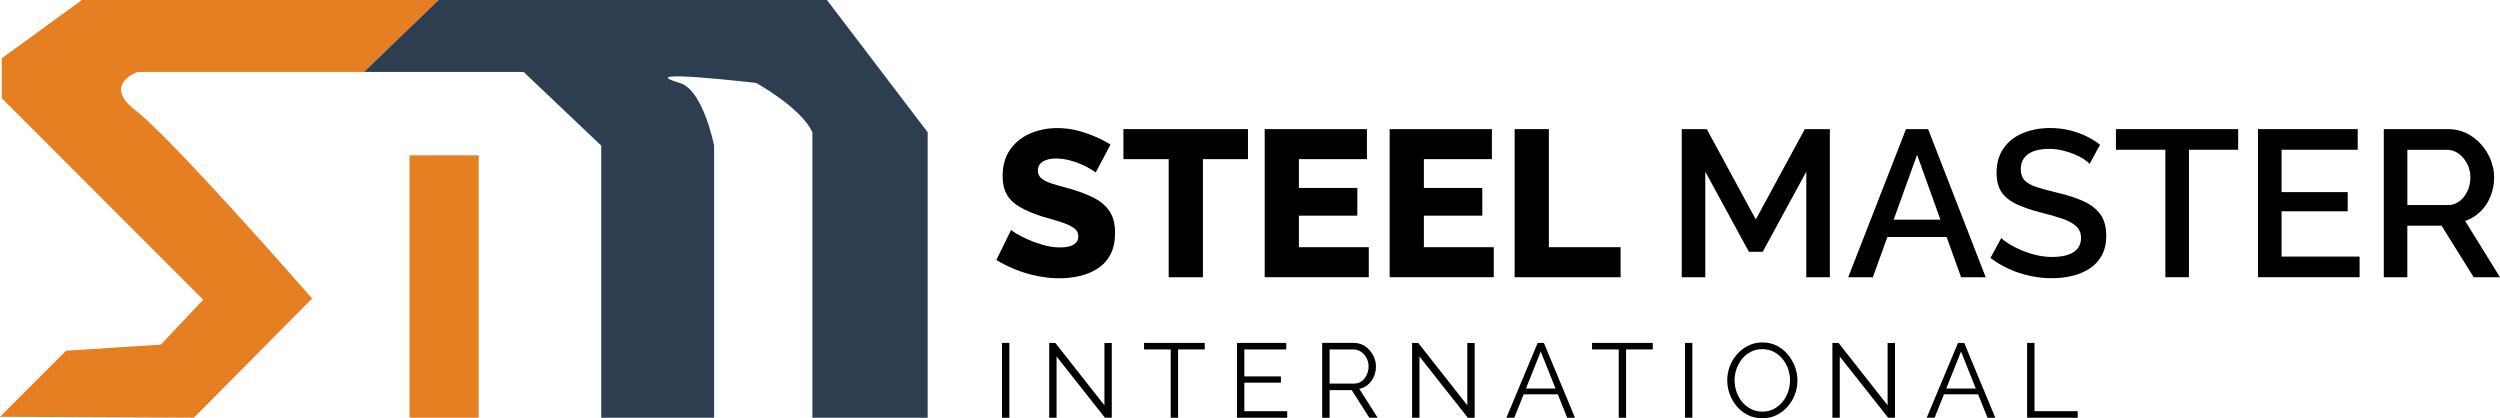
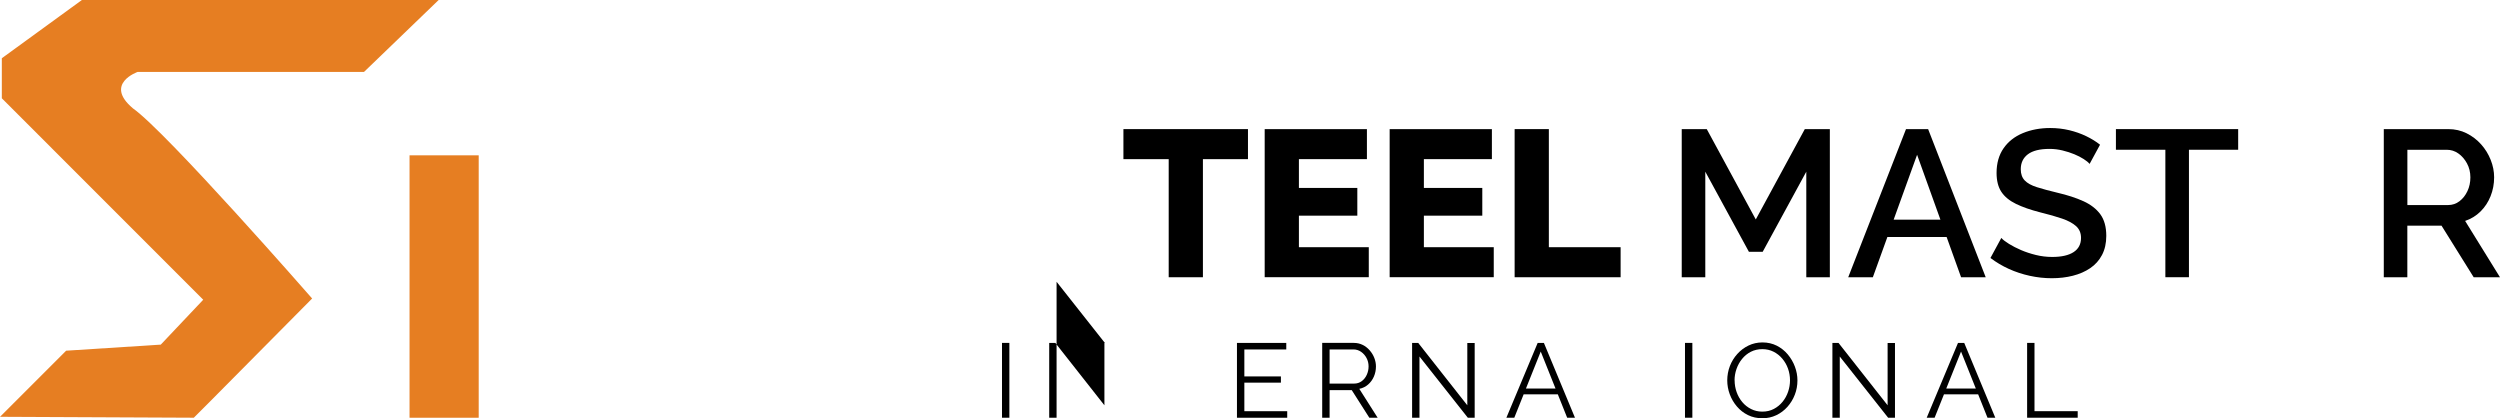
<svg xmlns="http://www.w3.org/2000/svg" id="Layer_2" data-name="Layer 2" viewBox="0 0 1112.65 186.15">
  <defs>
    <style>      .cls-1 {        fill: #e67e22;      }      .cls-2 {        fill: #2c3e50;      }    </style>
  </defs>
  <g id="Layer_1-2" data-name="Layer 1">
    <g>
      <g>
-         <path d="M487.65,76.77c-.19-.19-.85-.63-2-1.35-1.15-.71-2.54-1.44-4.18-2.18-1.64-.74-3.45-1.38-5.43-1.9-1.98-.52-3.96-.79-5.94-.79-2.6,0-4.61.46-6.04,1.38-1.42.92-2.14,2.27-2.14,4.05,0,1.41.54,2.56,1.62,3.45,1.08.89,2.65,1.66,4.69,2.3,2.04.64,4.55,1.37,7.52,2.16,4.21,1.17,7.86,2.53,10.96,4.1,3.09,1.57,5.46,3.57,7.1,6.03,1.64,2.46,2.46,5.71,2.46,9.76,0,3.62-.67,6.74-2,9.35-1.33,2.61-3.19,4.69-5.57,6.26-2.38,1.57-5.05,2.7-7.99,3.41-2.94.7-5.99,1.06-9.15,1.06s-6.52-.34-9.89-1.02c-3.37-.68-6.61-1.64-9.7-2.88-3.1-1.24-5.94-2.66-8.54-4.27l6.59-13.37c.31.37,1.14.96,2.51,1.76,1.36.8,3.05,1.66,5.06,2.55,2.01.9,4.26,1.7,6.73,2.42,2.48.71,4.95,1.07,7.43,1.07,2.79,0,4.84-.44,6.17-1.31,1.33-.87,2-2.06,2-3.57,0-1.6-.7-2.87-2.09-3.83-1.39-.95-3.28-1.81-5.66-2.58-2.38-.77-5.12-1.58-8.22-2.44-4.02-1.29-7.35-2.69-9.98-4.2-2.63-1.51-4.58-3.36-5.85-5.58-1.27-2.21-1.9-4.95-1.9-8.21,0-4.67,1.1-8.59,3.3-11.76,2.2-3.17,5.15-5.56,8.87-7.19,3.71-1.63,7.77-2.44,12.16-2.44,3.16,0,6.16.37,9.01,1.11,2.85.74,5.54,1.67,8.08,2.79,2.54,1.11,4.74,2.26,6.59,3.44l-6.59,12.44Z" />
        <path d="M555.43,70.83h-20.06v52.56h-15.23v-52.56h-20.15v-13.37h55.43v13.37Z" />
        <path d="M609.19,110.01v13.37h-46.33V57.46h45.5v13.37h-30.27v12.81h26v12.35h-26v14.02h31.11Z" />
        <path d="M664.81,110.01v13.37h-46.33V57.46h45.5v13.37h-30.27v12.81h26v12.35h-26v14.02h31.11Z" />
        <path d="M674.1,123.39V57.46h15.23v52.56h31.94v13.37h-47.17Z" />
        <path d="M803.91,123.39v-46.98l-19.41,35.66h-6.13l-19.41-35.66v46.98h-10.49V57.46h11.14l21.82,40.21,21.82-40.21h11.14v65.93h-10.49Z" />
        <path d="M848.29,57.46h9.84l25.63,65.93h-10.96l-6.44-17.92h-26.36l-6.47,17.92h-10.96l25.72-65.93ZM863.6,97.76l-10.38-28.88-10.43,28.88h20.81Z" />
        <path d="M930.01,72.96c-.56-.68-1.44-1.41-2.65-2.18-1.21-.77-2.6-1.49-4.18-2.14-1.58-.65-3.31-1.21-5.2-1.67-1.89-.46-3.82-.7-5.8-.7-4.33,0-7.55.8-9.66,2.4-2.11,1.6-3.16,3.82-3.16,6.65,0,2.09.59,3.76,1.76,4.99,1.17,1.23,2.99,2.23,5.43,3,2.45.77,5.46,1.59,9.05,2.45,4.52,1.05,8.4,2.31,11.65,3.79s5.76,3.42,7.52,5.82c1.76,2.4,2.65,5.61,2.65,9.61,0,3.27-.64,6.1-1.9,8.5s-3.02,4.36-5.25,5.87-4.8,2.63-7.71,3.37c-2.91.74-6.04,1.11-9.38,1.11s-6.55-.36-9.8-1.07-6.35-1.73-9.29-3.06c-2.94-1.33-5.68-2.96-8.22-4.88l4.83-8.91c.74.81,1.89,1.69,3.44,2.65,1.55.96,3.33,1.87,5.34,2.74,2.01.87,4.21,1.59,6.59,2.18,2.38.59,4.81.88,7.29.88,4.15,0,7.32-.72,9.52-2.16,2.2-1.44,3.3-3.54,3.3-6.31,0-2.16-.73-3.9-2.18-5.22-1.46-1.32-3.53-2.45-6.22-3.37-2.69-.92-5.93-1.85-9.7-2.77-4.33-1.11-7.96-2.37-10.86-3.79-2.91-1.42-5.08-3.21-6.5-5.36-1.42-2.16-2.13-4.96-2.13-8.42,0-4.31,1.04-7.97,3.11-10.96,2.07-2.99,4.94-5.24,8.59-6.75,3.65-1.51,7.71-2.27,12.16-2.27,2.97,0,5.8.33,8.5.97,2.69.65,5.2,1.53,7.52,2.65s4.38,2.38,6.17,3.81l-4.64,8.54Z" />
        <path d="M996.12,66.65h-21.91v56.73h-10.49v-56.73h-22.01v-9.19h54.41v9.19Z" />
-         <path d="M1050.16,114.19v9.19h-45.22V57.46h44.38v9.19h-33.89v18.85h29.44v8.54h-29.44v20.15h34.73Z" />
        <path d="M1060.93,123.39V57.46h28.69c2.97,0,5.69.62,8.17,1.86,2.48,1.24,4.63,2.88,6.45,4.92,1.83,2.04,3.25,4.35,4.27,6.92,1.02,2.57,1.53,5.15,1.53,7.75,0,2.97-.53,5.77-1.58,8.4-1.05,2.63-2.55,4.91-4.5,6.83s-4.22,3.31-6.83,4.18l15.51,25.07h-11.7l-14.3-22.94h-15.23v22.94h-10.49ZM1071.42,91.26h18.11c1.92,0,3.62-.57,5.11-1.72,1.49-1.14,2.66-2.65,3.53-4.5.87-1.86,1.3-3.9,1.3-6.13s-.51-4.36-1.53-6.22-2.31-3.33-3.85-4.41c-1.55-1.08-3.25-1.62-5.11-1.62h-17.55v24.61Z" />
      </g>
      <g>
        <path d="M445.95,185.91v-33.3h3.28v33.3h-3.28Z" />
-         <path d="M470.24,158.67v27.25h-3.28v-33.3h2.72l21.85,27.76v-27.72h3.28v33.25h-3.05l-21.52-27.25Z" />
-         <path d="M536.18,155.52h-11.86v30.39h-3.28v-30.39h-11.86v-2.91h27.01v2.91Z" />
+         <path d="M470.24,158.67v27.25h-3.28v-33.3h2.72l21.85,27.76v-27.72h3.28h-3.05l-21.52-27.25Z" />
        <path d="M572.89,183.01v2.91h-22.37v-33.3h21.95v2.91h-18.66v12h16.27v2.77h-16.27v12.71h19.09Z" />
        <path d="M588.46,185.91v-33.3h14.07c1.44,0,2.75.3,3.94.89,1.19.59,2.23,1.4,3.12,2.42.89,1.02,1.58,2.14,2.06,3.38.48,1.24.73,2.49.73,3.78,0,1.59-.3,3.09-.91,4.5s-1.47,2.6-2.58,3.56c-1.11.97-2.42,1.61-3.92,1.92l8.16,12.85h-3.7l-7.83-12.29h-9.85v12.29h-3.28ZM591.75,170.72h10.88c1.31,0,2.45-.36,3.42-1.08.97-.72,1.72-1.67,2.25-2.84.53-1.17.8-2.42.8-3.73s-.3-2.59-.91-3.73c-.61-1.14-1.42-2.06-2.44-2.77-1.02-.7-2.15-1.05-3.4-1.05h-10.6v15.19Z" />
        <path d="M631.75,158.67v27.25h-3.28v-33.3h2.72l21.85,27.76v-27.72h3.28v33.25h-3.05l-21.53-27.25Z" />
        <path d="M684.36,152.62h2.77l13.83,33.3h-3.47l-4.16-10.41h-15.22l-4.16,10.41h-3.52l13.93-33.3ZM692.3,172.92l-6.58-16.46-6.58,16.46h13.16Z" />
-         <path d="M735.57,155.52h-11.86v30.39h-3.28v-30.39h-11.87v-2.91h27.01v2.91Z" />
        <path d="M749.92,185.91v-33.3h3.28v33.3h-3.28Z" />
        <path d="M784.34,186.15c-2.34,0-4.47-.47-6.38-1.41-1.91-.94-3.55-2.21-4.92-3.82-1.38-1.61-2.44-3.42-3.19-5.44-.75-2.02-1.12-4.09-1.12-6.21s.39-4.34,1.17-6.35,1.88-3.81,3.31-5.39c1.42-1.58,3.09-2.83,4.99-3.75,1.91-.92,3.97-1.38,6.19-1.38,2.34,0,4.47.49,6.38,1.45,1.91.97,3.54,2.27,4.9,3.89,1.36,1.63,2.42,3.44,3.17,5.44.75,2,1.13,4.05,1.13,6.14,0,2.22-.39,4.34-1.17,6.35-.78,2.02-1.88,3.82-3.28,5.39-1.41,1.58-3.06,2.82-4.97,3.73-1.91.91-3.97,1.36-6.19,1.36ZM772.01,169.27c0,1.81.3,3.56.89,5.23.59,1.67,1.44,3.16,2.53,4.46,1.09,1.3,2.4,2.33,3.92,3.09,1.52.77,3.18,1.15,4.99,1.15,1.91,0,3.62-.4,5.13-1.2,1.52-.8,2.81-1.86,3.89-3.19,1.08-1.33,1.9-2.82,2.46-4.48s.84-3.34.84-5.06c0-1.81-.3-3.55-.89-5.21-.59-1.66-1.45-3.14-2.56-4.46-1.11-1.31-2.42-2.34-3.92-3.09s-3.16-1.12-4.97-1.12-3.57.39-5.09,1.17c-1.52.78-2.81,1.84-3.89,3.17-1.08,1.33-1.91,2.82-2.49,4.48-.58,1.66-.87,3.35-.87,5.07Z" />
        <path d="M818.81,158.67v27.25h-3.28v-33.3h2.72l21.85,27.76v-27.72h3.28v33.25h-3.05l-21.53-27.25Z" />
        <path d="M871.43,152.62h2.77l13.83,33.3h-3.47l-4.16-10.41h-15.22l-4.16,10.41h-3.52l13.93-33.3ZM879.36,172.92l-6.58-16.46-6.58,16.46h13.16Z" />
        <path d="M902.19,185.91v-33.3h3.28v30.39h19.23v2.91h-22.51Z" />
      </g>
      <g>
        <path class="cls-1" d="M0,185.51l29.43-29.43,42.12-2.7,18.9-19.98L.81,43.74v-17.82L36.45,0h158.78l-33.21,32H61.29s-15.12,5.26-2.16,16.2c14.99,10.53,79.79,84.65,79.79,84.65l-46.18,46.58-6.48,6.48-86.27-.41Z" />
        <rect class="cls-1" x="182.27" y="69.13" width="30.78" height="116.79" />
-         <path class="cls-2" d="M277.86,185.91h39.96v-121.11s-4.86-24.84-15.26-27.88c-22.52-6.59,34.02,0,34.02,0,0,0,20.12,11.14,24.98,21.94v127.05h51.31V58.87L368.04,0h-172.82l-33.21,32h71.02l34.56,32.81v121.11h10.26Z" />
      </g>
    </g>
  </g>
</svg>